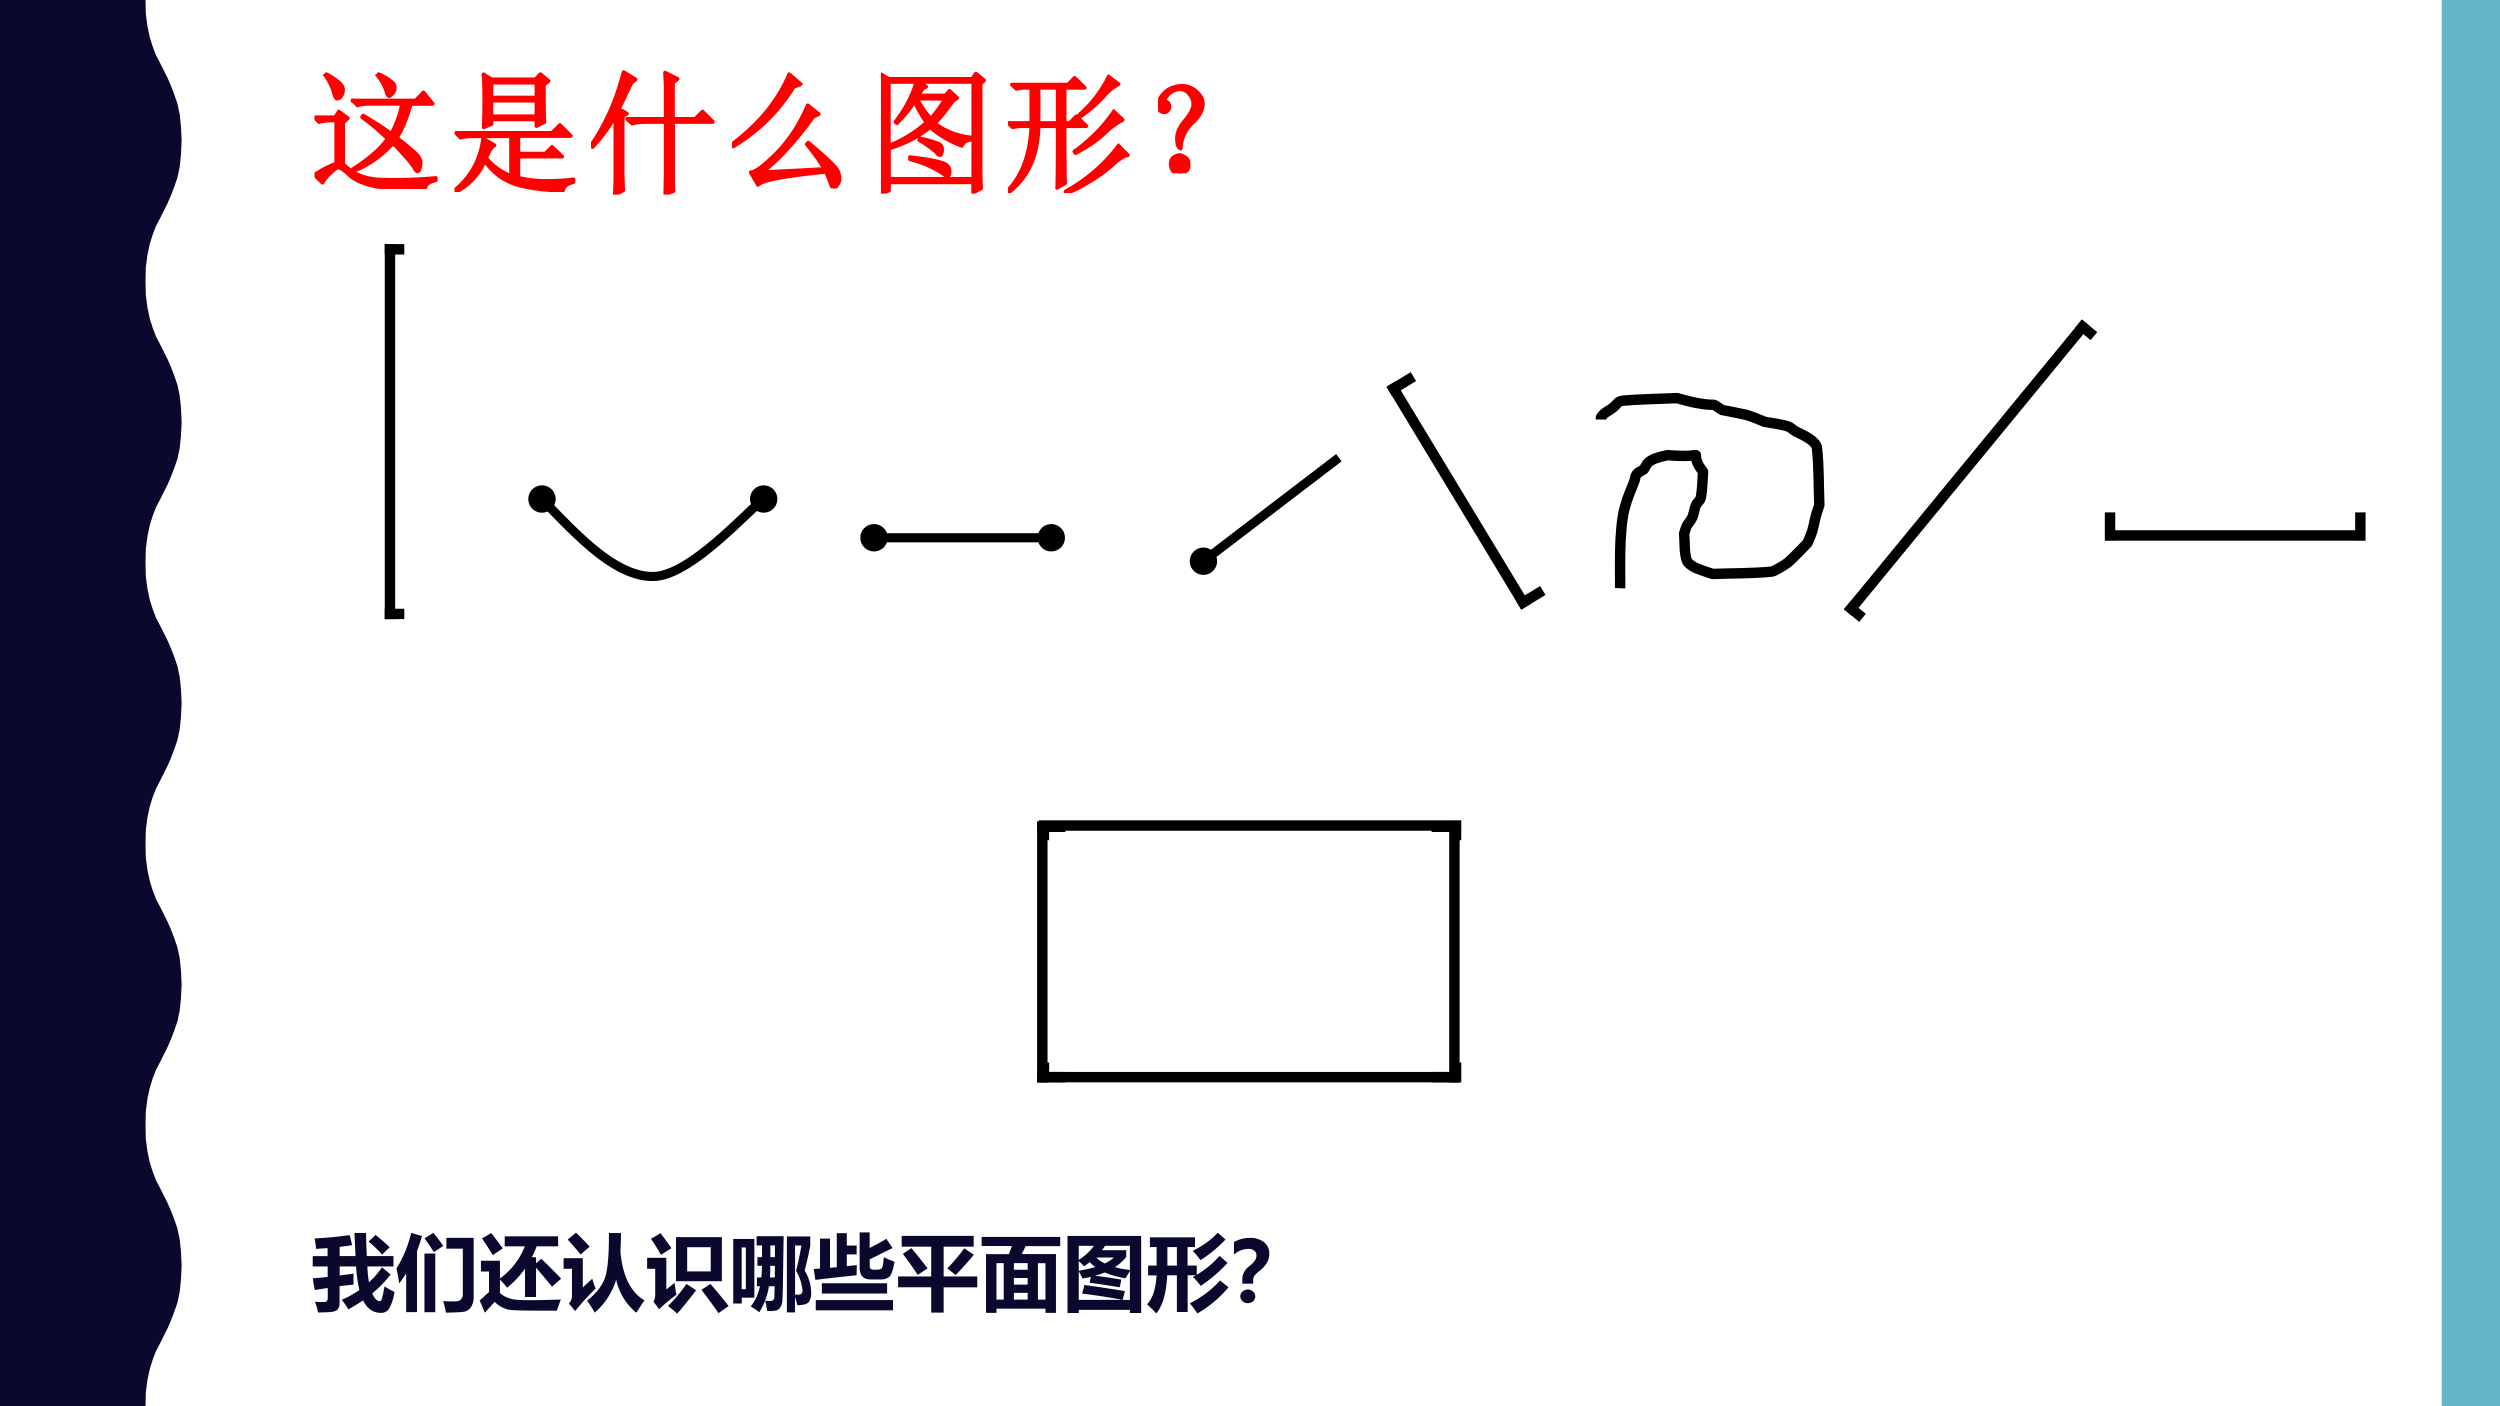
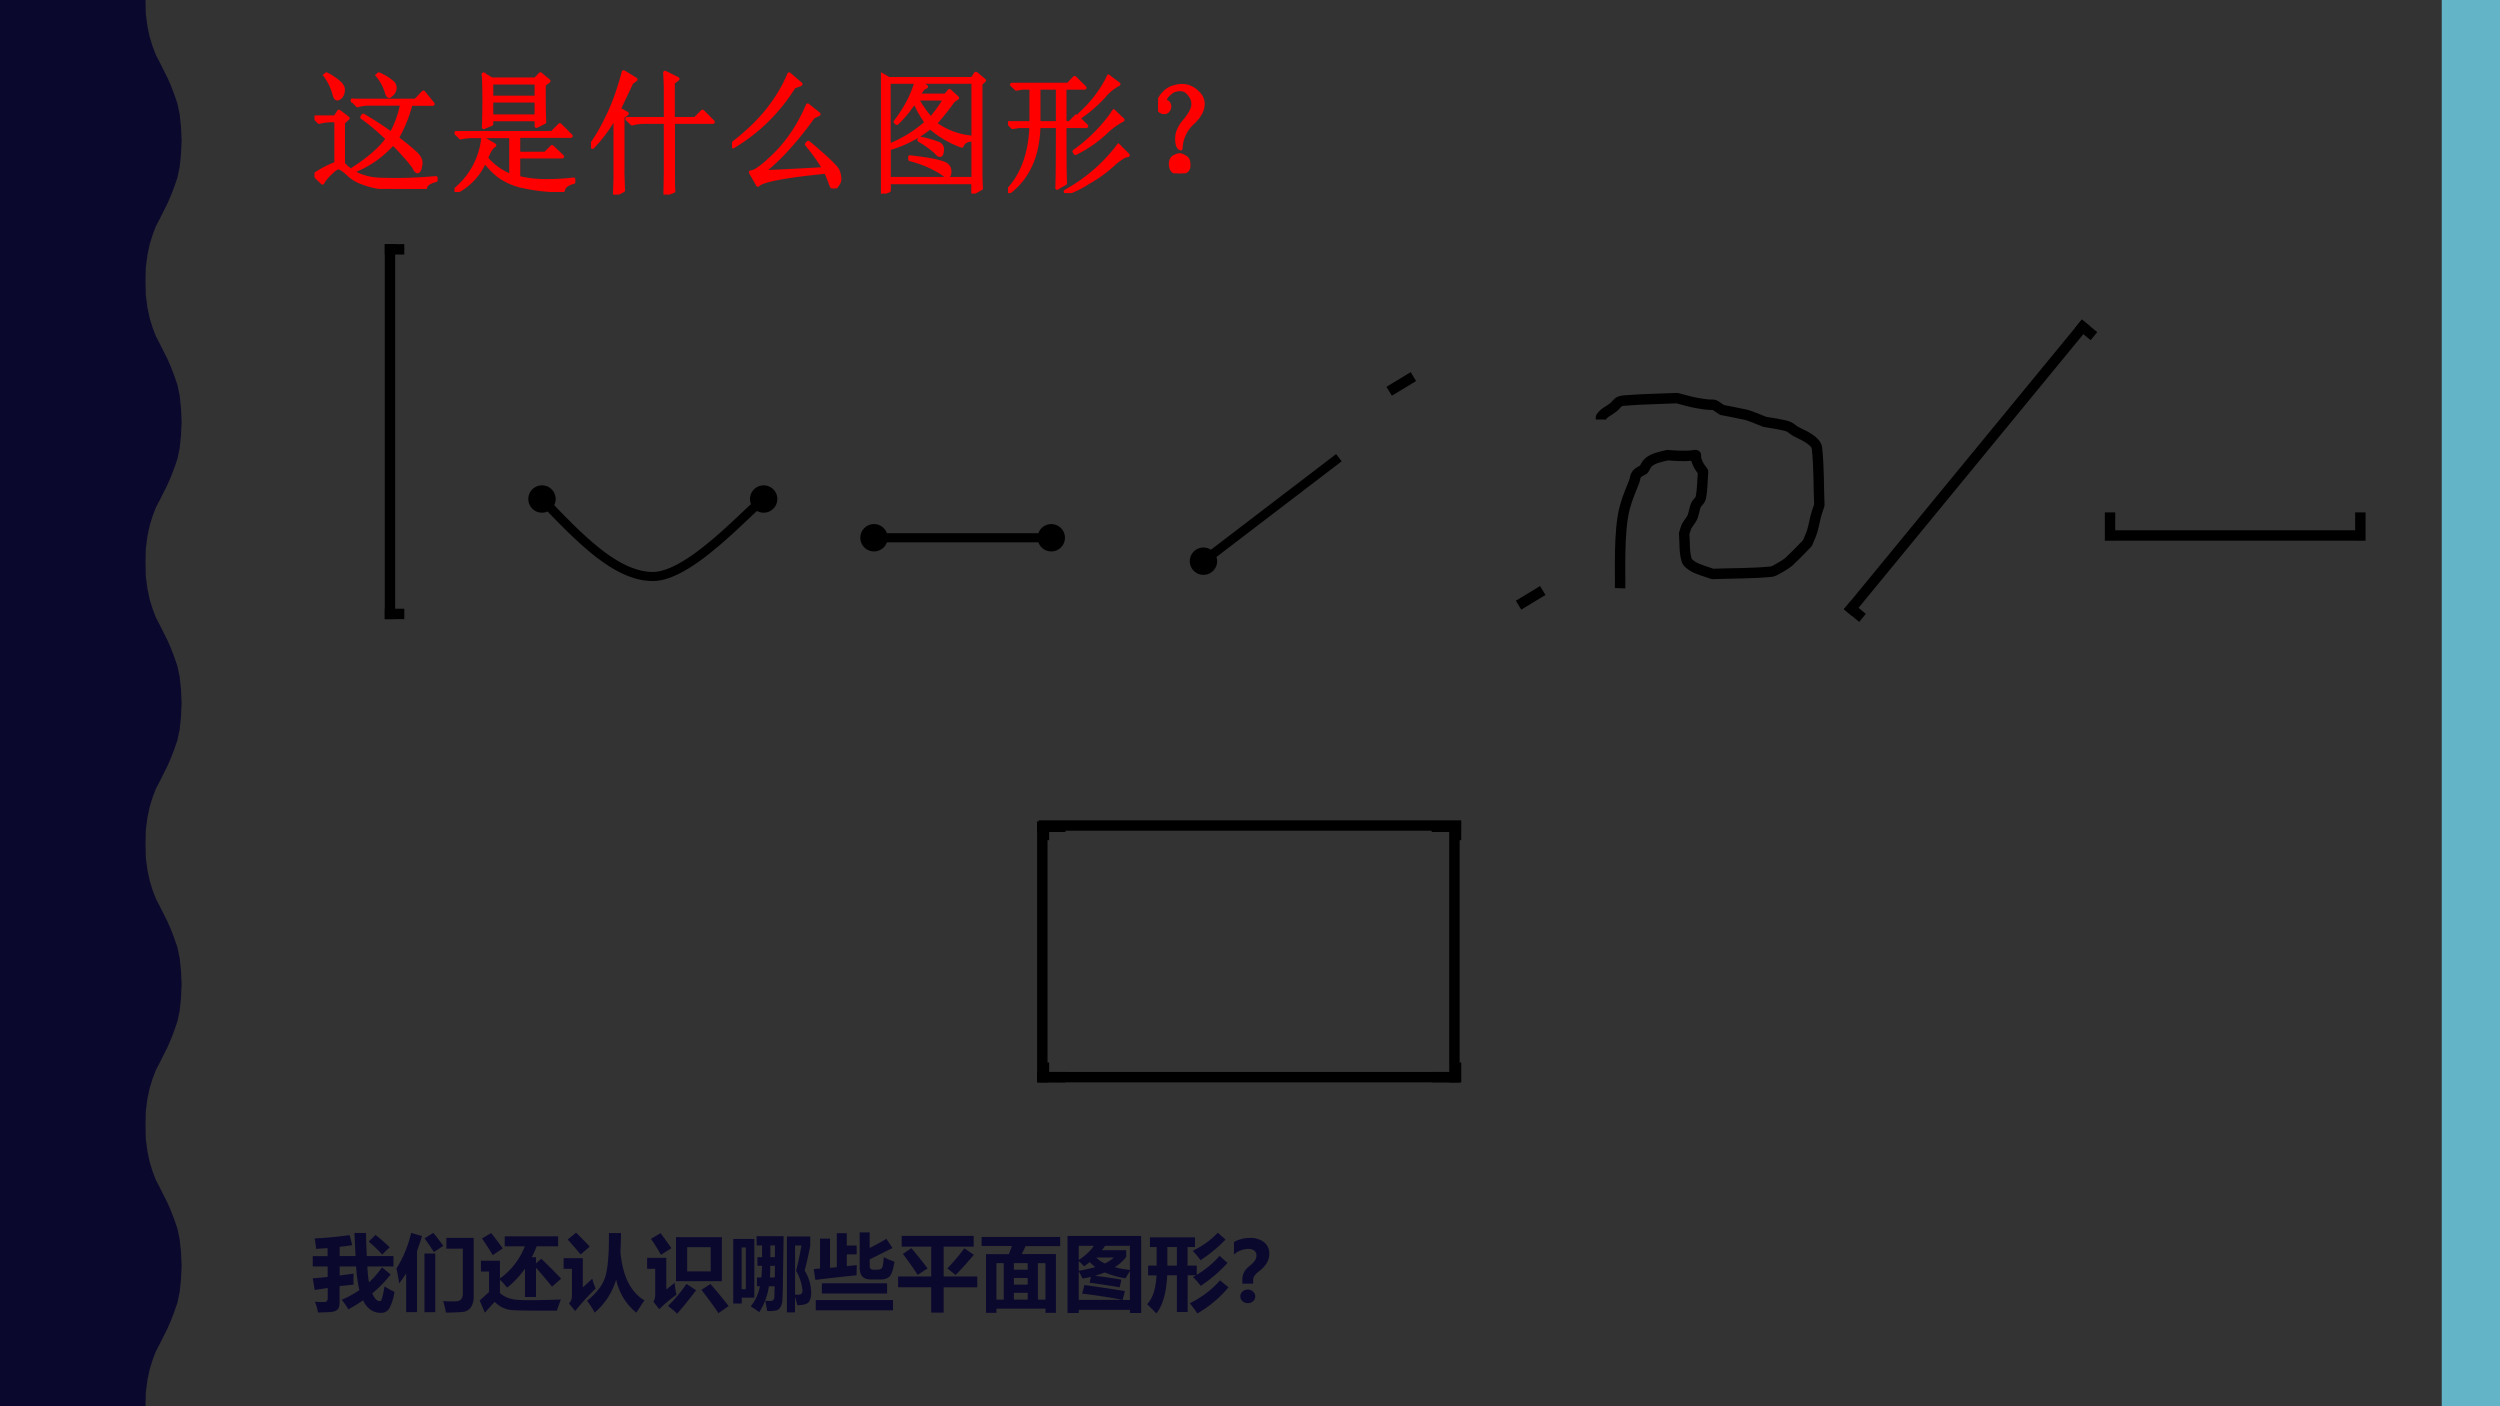
<svg xmlns="http://www.w3.org/2000/svg" xmlns:xlink="http://www.w3.org/1999/xlink" width="1280" height="720" viewBox="0 0 960 540">
  <rect x="0" y="0" width="960" height="540" fill="#333333" stroke="none" />
  <g data-name="P">
    <clipPath id="a">
      <path fill-rule="evenodd" d="M0 540h960V0H0Z" />
    </clipPath>
    <g clip-path="url(#a)">
-       <path fill="#fff" fill-rule="evenodd" d="M0 540h960V0H0Z" />
+       <path fill="#fff" fill-rule="evenodd" d="M0 540V0H0Z" />
    </g>
  </g>
  <g data-name="P">
    <clipPath id="b">
      <path fill-rule="evenodd" d="M0 540h960V0H0Z" />
    </clipPath>
    <g clip-path="url(#b)">
      <path fill="#0b082e" fill-rule="evenodd" d="M0 0h55.875L56 5.37l.625 4.75.875 4.13 1.125 3.62 1.25 3.25 1.5 2.88 1.5 3 1.5 3 1.25 2.87 1.25 3.25 1.25 3.63.875 4.12.5 4.75.25 5.38-.25 5.37-.5 4.75-.875 4.13-1.25 3.62-1.25 3.25-1.25 2.88-1.5 3-1.5 3-1.5 2.87-1.25 3.25-1.125 3.63-.875 4.12-.625 4.75-.125 5.38.125 5.37.625 4.75.875 4.13 1.125 3.62 1.25 3.25 1.5 2.88 1.5 3 1.5 3 1.25 2.87 1.25 3.25 1.25 3.63.875 4.12.5 4.75.25 5.38-.25 5.37-.5 4.75-.875 4.13-1.25 3.62-1.25 3.25-1.25 2.88-1.5 3-1.5 3-1.5 2.87-1.25 3.25-1.125 3.63-.875 4.12-.625 4.75-.125 5.38.125 5.37.625 4.75.875 4.13 1.125 3.62 1.25 3.25 1.5 2.88 1.5 3 1.5 3 1.25 2.87 1.25 3.25 1.25 3.63.875 4.12.5 4.75.25 5.25-.25 5.5-.5 4.75-.875 4.13-1.25 3.62-1.25 3.25-1.25 2.88-1.5 3-1.5 3-1.5 2.87-1.25 3.25-1.125 3.63-.875 4.12-.625 4.75-.125 5.38.125 5.37.625 4.75.875 4.13 1.125 3.62 1.25 3.25 1.5 2.88 3 6 1.25 2.87 1.25 3.25 1.25 3.63.875 4.12.5 4.75.25 5.38-.25 5.37-.5 4.75-.875 4.13-1.25 3.62-1.25 3.25-1.25 2.88-1.5 3-1.5 3-1.5 2.87-1.25 3.25-1.125 3.63-.875 4.12-.625 4.75-.125 5.38.125 5.37.625 4.755.875 4.125 1.125 3.625 1.25 3.25 1.5 2.875 1.5 3 1.5 3 1.25 2.875 1.25 3.25 1.25 3.625.875 4.125.5 4.75.25 5.375-.25 5.375-.5 4.75-.875 4.125-1.25 3.625-1.25 3.25-1.25 2.875-1.5 3-1.5 3-1.5 2.875-1.25 3.25-1.125 3.625-.875 4.125-.625 4.75-.125 5.375H0V0Z" />
    </g>
  </g>
  <g data-name="P">
    <clipPath id="c">
      <path fill-rule="evenodd" d="M0 540h960V0H0Z" />
    </clipPath>
    <g clip-path="url(#c)">
      <path fill="#62b4c6" fill-rule="evenodd" d="M937.63 540h22.375V0H937.63Z" />
    </g>
  </g>
  <path d="m209.39 190.41 5.32 5.55 2.65 2.71 2.64 2.64 2.64 2.55 2.63 2.43 2.63 2.29 2.62 2.15 1.28.99 1.3.95 1.3.91 1.29.85 1.29.79 1.28.74 1.28.68 1.27.6 1.27.55 1.26.48 1.24.41 1.26.34 1.22.26 1.24.2 1.23.11 1.22.04 1.19-.07 1.24-.19 1.27-.31 1.35-.43 1.38-.53 1.43-.64 1.45-.73 1.48-.83 1.51-.91 1.52-.99 1.53-1.04 1.53-1.11 1.53-1.15 1.52-1.2 3.03-2.49 2.93-2.54 2.82-2.55 1.35-1.25 1.32-1.23 1.27-1.19 1.22-1.15 1.17-1.11 1.09-1.04 1.06-1 4.16-3.64 2.3 2.63-4.06 3.57-1.04.97-1.11 1.06-1.17 1.1-1.23 1.16-1.28 1.2-1.33 1.25-1.38 1.27-2.87 2.58-3 2.62-3.09 2.53-1.57 1.24-1.59 1.2-1.6 1.16-1.61 1.09-1.61 1.05-1.61.96-1.61.9-1.61.81-1.6.71-1.59.61-1.58.49-1.58.36-1.55.22-1.5.08-1.44-.06-1.44-.14-1.42-.22-1.43-.31-1.4-.39-1.42-.47-1.4-.54-1.38-.6-1.4-.67-1.38-.74-1.38-.79-1.38-.85-1.36-.91-1.36-.95-1.37-1-1.37-1.05-2.7-2.22-2.7-2.36-2.68-2.48-2.69-2.59-2.68-2.67-2.67-2.73-5.32-5.55Zm-5.06 4.85c-2-2.1-1.93-5.42.16-7.43 2.1-2 5.42-1.93 7.43.16 2 2.1 1.93 5.42-.16 7.43-2.1 2-5.42 1.93-7.43-.16Zm85.46-7.58c2.18-1.91 5.5-1.7 7.41.49a5.241 5.241 0 0 1-.49 7.4 5.244 5.244 0 0 1-7.41-.49 5.241 5.241 0 0 1 .49-7.4ZM335.62 204.75h68v3.5h-68Zm0 7c-2.89 0-5.25-2.35-5.25-5.25s2.36-5.25 5.25-5.25a5.25 5.25 0 1 1 0 10.5Zm68-10.5a5.25 5.25 0 1 1 .001 10.499 5.25 5.25 0 0 1-.001-10.499ZM463.19 216.89l52-39.75-2.13-2.78-52 39.75Zm-4.25-5.56a5.246 5.246 0 1 0 6.37 8.34 5.246 5.246 0 0 0 .99-7.36c-1.77-2.3-5.06-2.74-7.36-.98Z" data-name="P" />
  <path fill="none" stroke="#000" stroke-linejoin="round" stroke-width="4" d="M622.11 225.88c.18-5.05-.68-21.85 1.82-31.03.51-1.86 1.11-3.69 1.83-5.48.6-1.52 1.24-3.02 1.82-4.56.33-.9.31-1.98.91-2.73.68-.86 1.82-1.22 2.73-1.83.61-.91.98-2.04 1.82-2.74 2.04-1.7 4.84-2.12 7.29-2.73 15.99 1.33 8.69-2.66 11.84 3.64.49.99 1.22 1.83 1.82 2.74-.3 3.35-.21 6.75-.91 10.04-.23 1.07-1.38 1.74-1.82 2.74-.78 1.76-.76 3.87-1.82 5.47-2.36 3.54-1.48 1.7-2.73 5.48.3 3.34-.02 6.8.91 10.04.35 1.24 1.64 2.05 2.73 2.73 1.24.78 5.47 2.13 7.29 2.74 7.59-.3 15.21-.13 22.77-.91.9-.1 5.51-2.86 6.37-3.65 2.55-2.32 7.29-7.3 7.29-7.3.61-1.52 1.34-3 1.82-4.57.74-2.39 1.03-4.92 1.82-7.29l.92-2.74c-.31-7.3-.11-14.64-.92-21.9-.22-2.04-3.11-3.74-4.55-4.56-1.18-.68-2.46-1.16-3.64-1.83-.95-.54-1.73-1.39-2.74-1.82-1.73-.75-7.87-1.62-9.11-1.83-1.02-.41-5.59-2.35-7.28-2.74-3.02-.69-9.11-1.82-9.11-1.82-5.26-3.51-.56-.96-10.02-2.74-2.46-.46-4.86-1.22-7.29-1.82-6.68.3-13.37.37-20.04.91-3.07.24-2.47 1.07-4.55 2.74-1.74 1.39-3.3 1.76-4.56 3.65-.16.25 0 .6 0 .91" data-name="P" />
  <path fill="none" stroke="#000" stroke-linecap="square" stroke-linejoin="round" stroke-width="4" d="M810.25 205.62h96.13M810.25 205.63v-6.88M906.38 205.63v-6.88" data-name="P" />
  <g data-name="P">
    <clipPath id="d">
      <path fill-rule="evenodd" d="M0 0h960v540H0" />
    </clipPath>
    <g clip-path="url(#d)">
      <path fill="none" stroke="#000" stroke-linecap="square" stroke-linejoin="round" stroke-width="4" d="M149.75 95.75v140" />
    </g>
  </g>
  <g data-name="P">
    <clipPath id="e">
      <path fill-rule="evenodd" d="M0 0h960v540H0" />
    </clipPath>
    <g clip-path="url(#e)">
      <path fill="none" stroke="#000" stroke-linecap="square" stroke-linejoin="round" stroke-width="4" d="M149.75 95.75h3.5" />
    </g>
  </g>
  <g data-name="P">
    <clipPath id="f">
      <path fill-rule="evenodd" d="M0 0h960v540H0" />
    </clipPath>
    <g clip-path="url(#f)">
      <path fill="none" stroke="#000" stroke-linecap="square" stroke-linejoin="round" stroke-width="4" d="M149.75 235.75h3.5" />
    </g>
  </g>
  <g data-name="P">
    <symbol id="g">
      <path d="m.477.855.007.008A.385.385 0 0 0 .59.797a.053.053 0 0 0 .012-.05A.07.07 0 0 0 .578.71C.57.703.565.699.563.699.554.7.547.711.542.734a.382.382 0 0 1-.066.121M.289.665h.473L.82.726.89.64H.724A1.024 1.024 0 0 0 .62.383C.69.33.737.29.766.262.794.233.805.204.796.176.793.15.787.136.778.133.77.13.76.142.747.168a.772.772 0 0 1-.075.09.907.907 0 0 1-.082.086.764.764 0 0 0-.293-.207L.289.148c.122.079.21.155.262.23C.488.439.424.493.359.54l.008.012C.461.496.531.45.578.414A.772.772 0 0 1 .66.641H.398A.289.289 0 0 1 .324.629L.29.664M.082.855.09.863A.468.468 0 0 0 .188.797C.207.779.217.759.214.738a.078.078 0 0 0-.02-.047C.185.684.177.68.172.68.162.68.154.693.148.719a.427.427 0 0 1-.066.136M.215.188A.383.383 0 0 1 .313.113.442.442 0 0 1 .495.07a3.282 3.282 0 0 1 .418.012V.066C.86.053.832.031.832 0 .717 0 .622.003.547.008a.583.583 0 0 0-.184.039.282.282 0 0 0-.113.07C.221.143.2.157.187.16.174.165.152.152.121.121A.283.283 0 0 1 .06.047L0 .105C.05.14.104.168.164.191v.325H.13A.355.355 0 0 1 .035.504L0 .539h.156l.028.043.066-.05L.215.5V.187Z" />
    </symbol>
    <symbol id="h">
      <path d="M.277.688V.57h.34v.118h-.34M.22.883.28.848H.61l.036.039.062-.051L.672.809c0-.146.001-.24.004-.282L.617.497v.05h-.34V.512L.22.488a4.79 4.79 0 0 1 0 .395M.277.824V.711h.34v.113h-.34M.012.445h.722l.059.059.082-.082H.48V.289h.204l.05.05L.81.267H.48v-.16a.885.885 0 0 1 .2-.024c.088 0 .16.004.215.012v-.02C.848.064.822.043.816.012A1.353 1.353 0 0 0 .488.05a.484.484 0 0 0-.156.074.601.601 0 0 0-.105.11A.46.46 0 0 0 .007 0L0 .012a.582.582 0 0 1 .215.39L.3.352A.113.113 0 0 1 .266.316.39.39 0 0 1 .238.254.468.468 0 0 1 .426.12v.3H.14a.355.355 0 0 1-.094-.01L.012.444Z" />
    </symbol>
    <symbol id="i">
      <path d="M.563.793C.563.835.56.876.558.918L.652.871.617.844V.57h.168L.84.625.918.547h-.3V.125c0-.029 0-.061.003-.098L.56.004l.003.164v.379h-.16A.355.355 0 0 1 .31.535L.273.57h.29v.223M.237.183C.238.143.24.092.242.032L.18 0l.004.11v.484A1.134 1.134 0 0 0 .012.359L0 .371c.044.06.087.134.129.223.044.09.083.2.117.328l.09-.055L.305.844.21.644.27.61.238.586V.184Z" />
    </symbol>
    <symbol id="j">
      <path d="M.465.766a1.343 1.343 0 0 0-.457-.45L0 .332c.112.086.203.173.273.262.07.09.123.18.157.265L.516.785.465.765M.227.122c.075.003.231.01.468.024C.661.205.617.267.563.332l.011.012C.714.227.79.154.797.129A.187.187 0 0 0 .809.074a.069.069 0 0 0-.02-.05C.78.007.771 0 .766 0 .76 0 .754.01.746.027.736.056.723.09.707.125.395.094.224.061.195.027L.141.121C.174.121.24.17.336.266.432.365.51.484.57.625L.652.559.61.539A2.54 2.54 0 0 0 .387.266 1.54 1.54 0 0 0 .227.12Z" />
    </symbol>
    <symbol id="k">
      <path d="M.75.828V.18c0-.052.001-.1.004-.14L.695.007v.078H.06V.023L0 0c.003.052.004.105.004.16v.59C.004.794.003.844 0 .898L.059.863h.629l.027.04.062-.051L.75.828M.059.84V.36a.94.94 0 0 1 .285.175.854.854 0 0 0-.09.16A.867.867 0 0 0 .12.531L.11.54c.042.055.077.11.106.168.028.06.045.104.05.133H.06m0-.73h.636v.73H.273L.34.805.316.793A1.467 1.467 0 0 1 .281.738h.207l.028.035L.574.72.543.699A1.887 1.887 0 0 0 .406.527.548.548 0 0 1 .684.422V.406C.644.404.62.388.609.36A.75.75 0 0 0 .371.5.89.89 0 0 0 .06.34V.11m.21.605A.802.802 0 0 1 .376.563a1.1 1.1 0 0 1 .11.152H.27m.023-.3A.89.89 0 0 0 .426.378C.452.369.464.35.46.324.458.301.453.29.445.29S.428.296.418.31a.721.721 0 0 1-.129.093l.004.012M.219.274C.339.26.417.246.453.233c.04-.01.06-.03.063-.058C.518.147.513.133.5.133.492.133.48.14.46.156A.801.801 0 0 1 .22.258v.015Z" />
    </symbol>
    <symbol id="l">
      <path d="M.758.875.832.82a.357.357 0 0 1-.11-.09A1.013 1.013 0 0 0 .548.578L.539.59a.932.932 0 0 1 .219.285M.797.613.863.551A.551.551 0 0 1 .73.453.962.962 0 0 0 .508.301L.5.313a1.206 1.206 0 0 1 .297.3M.832.355l.07-.07C.876.283.837.258.785.211a.982.982 0 0 0-.18-.129A.797.797 0 0 0 .441 0L.434.012a1.258 1.258 0 0 1 .398.343M.23.793V.527h.145v.266H.23M.371.039c.003.083.004.238.004.465H.23C.225.283.151.117.008.008L0 .02c.11.117.168.278.176.484H.082L.035.496.004.527h.172v.266H.109L.063.785.03.816h.422l.05.051.075-.074H.426V.527h.039l.05.051L.59.504H.426c0-.237.001-.38.004-.43L.37.04Z" />
    </symbol>
    <symbol id="m">
      <path d="M.253.375A.274.274 0 0 1 .17.187C.152.194.143.217.143.263c0 .044.02.088.059.133.036.044.057.08.062.109A.11.11 0 0 1 .241.59C.22.62.194.635.163.633A.109.109 0 0 1 .089.605C.068.587.056.572.053.56.051.549.056.54.07.535A.037.037 0 0 0 .085.504.042.042 0 0 0 .073.473C.068.465.059.46.046.46A.049.049 0 0 0 .01.477.087.087 0 0 0 .003.53c.005.026.02.051.043.074a.157.157 0 0 0 .082.047c.03.008.06.01.086.004a.167.167 0 0 0 .085-.05.11.11 0 0 0 .036-.102C.329.462.302.419.253.375M.202.121C.22.113.229.096.229.071.232.043.224.025.206.015A.099.099 0 0 0 .159 0a.09.09 0 0 0-.035.012C.108.02.099.036.096.062c-.002.03.006.049.024.06.018.01.032.015.043.015.01 0 .023-.005.039-.016Z" />
    </symbol>
    <use xlink:href="#g" fill="red" transform="matrix(51 0 0 -51 120.771 72.538)" />
    <use xlink:href="#h" fill="red" transform="matrix(51 0 0 -51 174.55 73.734)" />
    <use xlink:href="#i" fill="red" transform="matrix(51 0 0 -51 226.932 74.73)" />
    <use xlink:href="#j" fill="red" transform="matrix(51 0 0 -51 281.108 72.339)" />
    <use xlink:href="#k" fill="red" transform="matrix(51 0 0 -51 338.273 74.331)" />
    <use xlink:href="#l" fill="red" transform="matrix(51 0 0 -51 387.07 74.132)" />
    <use xlink:href="#m" fill="red" transform="matrix(51 0 0 -51 444.7 66.562)" />
    <use xlink:href="#g" fill="none" stroke="red" stroke-linecap="square" stroke-linejoin="round" stroke-width=".029" transform="matrix(51 0 0 -51 120.771 72.538)" />
    <use xlink:href="#h" fill="none" stroke="red" stroke-linecap="square" stroke-linejoin="round" stroke-width=".029" transform="matrix(51 0 0 -51 174.55 73.734)" />
    <use xlink:href="#i" fill="none" stroke="red" stroke-linecap="square" stroke-linejoin="round" stroke-width=".029" transform="matrix(51 0 0 -51 226.932 74.73)" />
    <use xlink:href="#j" fill="none" stroke="red" stroke-linecap="square" stroke-linejoin="round" stroke-width=".029" transform="matrix(51 0 0 -51 281.108 72.339)" />
    <use xlink:href="#k" fill="none" stroke="red" stroke-linecap="square" stroke-linejoin="round" stroke-width=".029" transform="matrix(51 0 0 -51 338.273 74.331)" />
    <use xlink:href="#l" fill="none" stroke="red" stroke-linecap="square" stroke-linejoin="round" stroke-width=".029" transform="matrix(51 0 0 -51 387.07 74.132)" />
    <use xlink:href="#m" fill="none" stroke="red" stroke-linecap="square" stroke-linejoin="round" stroke-width=".029" transform="matrix(51 0 0 -51 444.7 66.562)" />
    <symbol id="n">
      <path d="M0 0Z" />
    </symbol>
    <use xlink:href="#n" fill="red" transform="matrix(51 0 0 -51 490.75 69.55)" />
    <use xlink:href="#n" fill="none" stroke="red" stroke-linecap="square" stroke-linejoin="round" stroke-width=".029" transform="matrix(51 0 0 -51 490.75 69.55)" />
  </g>
  <g data-name="P">
    <symbol id="o">
      <path d="M-2147483500-2147483500Z" />
    </symbol>
    <use xlink:href="#o" fill="#6c6c6c" transform="matrix(11.04 0 0 -11.04 23708218000 -23708218000)" />
  </g>
  <g data-name="P">
    <symbol id="p">
      <path d="M.024.274 0 .414c.06.004.12.01.179.017v.125H0V.68h.178v.096L.04.767C.038.797.033.838.023.892c.146.007.286.021.42.04l.03-.121a3.745 3.745 0 0 0-.15-.02v-.11h.19L.5.958h.139C.64.863.644.771.648.681h.32V.556H.655C.658.48.665.418.674.366.733.42.785.48.83.546L.934.46a1.45 1.45 0 0 0-.22-.226C.74.172.77.141.802.141c.004 0 .009.001.014.004.005.002.012.02.02.053C.845.23.853.27.86.318A.775.775 0 0 1 .98.252a.593.593 0 0 0-.063-.2A.112.112 0 0 0 .817 0C.724 0 .652.05.603.15A1.851 1.851 0 0 0 .427.042a.737.737 0 0 1-.08.114C.424.19.494.228.559.273A1.663 1.663 0 0 0 .52.556H.323V.448L.49.47a1.163 1.163 0 0 1 0-.131L.322.32V.124C.323.089.315.062.3.043.283.023.254.013.212.01A1.965 1.965 0 0 0 .063.005a.64.64 0 0 1-.037.129C.058.13.09.13.123.13h.02c.011 0 .02.003.026.012C.176.15.18.163.18.18v.118L.024.274m.729.66a2.52 2.52 0 0 0 .17-.148A2.237 2.237 0 0 1 .833.698 1.48 1.48 0 0 1 .67.854l.083.08Z" />
    </symbol>
    <symbol id="q">
      <path d="m.176.955.13-.037a2.454 2.454 0 0 0-.06-.18V.006h-.13V.47A1.486 1.486 0 0 0 .032.35C.025.406.013.466 0 .529.08.657.139.8.176.955M.336.89l.106.066C.494.892.533.84.561.8L.449.725a3.08 3.08 0 0 1-.112.164M.925.196A.223.223 0 0 0 .89.061.132.132 0 0 0 .792.008 2.465 2.465 0 0 0 .592 0C.585.046.573.091.56.138A1.78 1.78 0 0 1 .666.134c.037 0 .063.002.078.006A.063.063 0 0 1 .781.17a.11.11 0 0 1 .014.06v.536H.598v.13h.327V.197m-.59.511h.13V.005h-.13v.702Z" />
    </symbol>
    <symbol id="r">
      <path d="M.139.954C.186.894.232.833.277.771L.157.69C.117.755.076.821.028.89l.11.065M.675.188H.543v.34A1.108 1.108 0 0 0 .329.3C.3.336.271.368.243.396v-.16A.285.285 0 0 1 .335.18.387.387 0 0 1 .434.156C.464.153.52.15.604.15c.102 0 .225.003.369.008A3.704 3.704 0 0 1 .925.024C.672.024.499.025.405.03a.32.32 0 0 0-.225.1A9.646 9.646 0 0 1 .062 0L0 .146l.112.102v.245H.015v.13h.228V.41a.861.861 0 0 1 .298.385H.3v.12H.94v-.12H.683A1.254 1.254 0 0 0 .625.665h.05V.592l.064.054C.814.575.893.496.977.408L.867.312C.79.406.726.482.675.539V.187Z" />
    </symbol>
    <symbol id="s">
      <path d="M.15.959C.224.885.28.829.313.791L.204.698a5.398 5.398 0 0 1-.155.179l.1.082M.543.954h.145A4.459 4.459 0 0 0 .681.731C.707.44.803.245.969.148A4.8 4.8 0 0 1 .872 0 .695.695 0 0 0 .63.396.842.842 0 0 0 .373.001a1.142 1.142 0 0 1-.092.142C.397.236.47.333.5.432.53.53.545.705.543.954m-.2-.546A.777.777 0 0 1 .384.29 2.97 2.97 0 0 1 .139.02L.064.11A.132.132 0 0 1 .1.2v.326H0v.127h.23v-.35l.114.105Z" />
    </symbol>
    <symbol id="t">
      <path d="M.161.965C.203.91.246.849.291.785L.166.705C.127.774.087.838.046.897l.115.068M.346.917h.55V.389h-.55v.528m.416-.41v.29H.48v-.29h.282M.329.372C.336.31.343.261.352.227A1.874 1.874 0 0 1 .145.054l-.07.09c.014.02.021.047.022.08v.314H0V.67h.23V.29l.1.08M.471.357.587.281C.512.181.437.087.36 0 .33.03.291.06.25.093c.077.073.151.162.222.264m.286 0C.833.271.906.183.977.091L.855.006C.79.102.721.196.65.286l.109.07Z" />
    </symbol>
    <symbol id="u">
      <path d="M.406.017a1.247 1.247 0 0 1-.023.122C.403.137.424.137.446.137.46.137.47.14.48.149c.008.009.013.024.013.044l.003.12H.427A.79.79 0 0 0 .312.002a1.42 1.42 0 0 1-.103.07c.052.061.09.142.111.241H.284v.105h.053c.004.044.007.09.007.14H.29v.104h.055v.14H.28v.111h.324L.596.403A4.956 4.956 0 0 0 .588.13a.17.17 0 0 0-.02-.063.09.09 0 0 0-.04-.04.338.338 0 0 0-.122-.01M.5.802H.445v-.14h.054L.5.802M.498.558H.443C.444.508.443.462.44.418h.058l.001.14M.855.502a.513.513 0 0 0 .079-.27.19.19 0 0 0-.026-.105C.891.101.844.087.768.086A2.213 2.213 0 0 1 .74.187V0H.643v.91h.28V.796A5.17 5.17 0 0 0 .856.502M.781.212C.813.213.83.228.83.26a.582.582 0 0 1-.077.239c.021.079.043.18.064.302H.741V.213a.196.196 0 0 1 .04 0M0 .88h.253V.176H.102v-.07H0V.88M.151.278v.5h-.05v-.5h.05Z" />
    </symbol>
    <symbol id="v">
      <path d="M.839.637A.974.974 0 0 1 .968.583C.95.478.928.416.9.398A.158.158 0 0 0 .812.37H.68C.594.371.55.417.55.51v.424h.12V.747c.099.051.165.088.2.11l.074-.11L.671.611v-.08C.67.503.685.488.713.487h.043c.03 0 .05.007.06.02.01.012.018.056.023.13M.075.86h.12v-.35l.081.007v.407h.12V.777h.118V.67H.396v-.14l.12.012L.513.42A24.17 24.17 0 0 1 .019.365L0 .495l.075.006v.36M.097.324h.782V.201H.097v.123M.024.123H.95V0H.024v.123Z" />
    </symbol>
    <symbol id="w">
      <path d="M0 .433h.397V.79H.043V.92h.863V.79h-.36V.433h.403v-.13H.546V0H.397v.304H0v.129m.057.27.102.07C.222.7.286.618.354.53L.235.452C.17.552.11.635.057.703m.851-.01A4.741 4.741 0 0 0 .69.45L.59.53C.666.608.734.69.794.771L.908.693Z" />
    </symbol>
    <symbol id="x">
      <path d="M0 .91h.942V.8H.527A3.156 3.156 0 0 0 .482.705h.409V0H.766v.05H.178V0H.053v.704h.274c.012.03.024.063.035.097H0v.11M.766.595H.675V.159h.09v.437M.179.159h.086v.437H.178V.159m.209.358h.165v.079H.387v-.08m0-.177h.165v.079H.387v-.08m0-.179h.165V.24H.387V.16Z" />
    </symbol>
    <symbol id="y">
      <path d="M0 0v.924h.883V0H.748v.038H.135V0H0m.704.753v-.08A.499.499 0 0 0 .568.55C.621.535.681.524.748.516v.29H.451A.838.838 0 0 0 .413.753h.291M.316.806H.135v-.17c.081.054.142.11.181.17m.13-.212a.374.374 0 0 1 .109.071h-.21A.368.368 0 0 1 .447.594M.199.56a.869.869 0 0 1-.064.062V.506C.21.52.275.534.333.551A.5.5 0 0 0 .267.61 1.102 1.102 0 0 0 .2.56M.203.336C.375.312.537.288.688.263L.661.157h.087v.347A4.941 4.941 0 0 1 .696.416a1.07 1.07 0 0 0-.25.07 1.191 1.191 0 0 0-.117-.04C.437.434.542.419.646.4L.626.308a9.642 9.642 0 0 1-.361.055l.015.07a1.81 1.81 0 0 0-.1-.02.7.7 0 0 1-.045.085v-.34h.521a6.308 6.308 0 0 1-.48.074l.027.103Z" />
    </symbol>
    <symbol id="z">
      <path d="M.846.968.94.886A1.617 1.617 0 0 0 .64.638.962.962 0 0 1 .546.75c.12.059.22.13.3.217M.012.573h.102v.222h-.08v.117h.54V.795H.485V.573h.11v-.11C.698.524.789.6.869.69L.964.605A1.782 1.782 0 0 0 .643.33 1.07 1.07 0 0 1 .55.437a.726.726 0 0 1 .034.02H.486v-.44H.357v.44H.241C.231.248.188.096.111 0 .067.046.03.082 0 .11c.068.072.105.188.113.346H.012v.117m.231 0h.114v.222H.243V.573M.874.396.976.313A1.403 1.403 0 0 0 .603 0a1.92 1.92 0 0 1-.091.122C.65.19.772.281.874.396Z" />
    </symbol>
    <symbol id="A">
      <path d="M.229.234H.1V.28a.19.19 0 0 0 .02.09c.012.024.033.049.063.073a.341.341 0 0 1 .069.07.109.109 0 0 1 .017.058.072.072 0 0 1-.025.058A.11.11 0 0 1 .17.65.257.257 0 0 1 0 .582v.15c.058.033.12.05.187.05A.265.265 0 0 0 .361.73.17.17 0 0 0 .423.591.216.216 0 0 0 .397.488.339.339 0 0 0 .31.39.307.307 0 0 1 .243.325.108.108 0 0 1 .23.268V.234M.165.164A.091.091 0 0 0 .229.138a.076.076 0 0 0 0-.115A.091.091 0 0 0 .165 0a.09.09 0 0 0-.063.024.076.076 0 0 0 0 .115.089.089 0 0 0 .063.024Z" />
    </symbol>
    <use xlink:href="#p" fill="#0b082e" transform="matrix(32.04 0 0 -32.04 120.085 504.138)" />
    <use xlink:href="#q" fill="#0b082e" transform="matrix(32.04 0 0 -32.04 152.25 504.044)" />
    <use xlink:href="#r" fill="#0b082e" transform="matrix(32.04 0 0 -32.04 184.197 504.075)" />
    <use xlink:href="#s" fill="#0b082e" transform="matrix(32.04 0 0 -32.04 216.425 504.075)" />
    <use xlink:href="#t" fill="#0b082e" transform="matrix(32.04 0 0 -32.04 248.496 504.45)" />
    <use xlink:href="#u" fill="#0b082e" transform="matrix(32.04 0 0 -32.04 281.568 503.95)" />
    <use xlink:href="#v" fill="#0b082e" transform="matrix(32.04 0 0 -32.04 312.482 503.168)" />
    <use xlink:href="#w" fill="#0b082e" transform="matrix(32.04 0 0 -32.04 344.866 504.044)" />
    <use xlink:href="#x" fill="#0b082e" transform="matrix(32.04 0 0 -32.04 376.937 504.138)" />
    <use xlink:href="#y" fill="#0b082e" transform="matrix(32.04 0 0 -32.04 409.916 504.2)" />
    <use xlink:href="#z" fill="#0b082e" transform="matrix(32.04 0 0 -32.04 440.486 504.357)" />
    <use xlink:href="#A" fill="#0b082e" transform="matrix(32.04 0 0 -32.04 473.852 500.414)" />
  </g>
  <g data-name="P">
    <symbol id="B">
      <path d="M-2147483500-2147483500Z" />
    </symbol>
    <use xlink:href="#B" fill="#0b082e" transform="matrix(32.04 0 0 -32.04 68805370000 -68805370000)" />
  </g>
  <use xlink:href="#o" fill="#6c6c6c" data-name="P" transform="matrix(11.064 0 0 -11.064 23759758000 -23759758000)" />
  <use xlink:href="#o" fill="#6c6c6c" data-name="P" transform="matrix(11.04 0 0 -11.04 23708218000 -23708218000)" />
  <path fill="none" stroke="#000" stroke-linecap="square" stroke-linejoin="round" stroke-width="4" d="M400.88 413.62h158.25M400.88 413.63V410M559.13 413.63V410" data-name="P" />
  <g data-name="P">
    <clipPath id="C">
      <path fill-rule="evenodd" d="M0 0h960v540H0" />
    </clipPath>
    <g clip-path="url(#C)">
      <path fill="none" stroke="#000" stroke-linecap="square" stroke-linejoin="round" stroke-width="4" d="m799.72 125.51-88.86 108.18" />
    </g>
  </g>
  <g data-name="P">
    <clipPath id="D">
      <path fill-rule="evenodd" d="M0 0h960v540H0" />
    </clipPath>
    <g clip-path="url(#D)">
      <path fill="none" stroke="#000" stroke-linecap="square" stroke-linejoin="round" stroke-width="4" d="m799.72 125.51 2.8 2.3" />
    </g>
  </g>
  <g data-name="P">
    <clipPath id="E">
      <path fill-rule="evenodd" d="M0 0h960v540H0" />
    </clipPath>
    <g clip-path="url(#E)">
      <path fill="none" stroke="#000" stroke-linecap="square" stroke-linejoin="round" stroke-width="4" d="m710.86 233.69 2.8 2.3" />
    </g>
  </g>
  <g data-name="P">
    <clipPath id="F">
      <path fill-rule="evenodd" d="M0 0h960v540H0" />
    </clipPath>
    <g clip-path="url(#F)">
-       <path fill="none" stroke="#000" stroke-linecap="square" stroke-linejoin="round" stroke-width="4" d="m535.15 149.21 49.69 82.14" />
-     </g>
+       </g>
  </g>
  <g data-name="P">
    <clipPath id="G">
      <path fill-rule="evenodd" d="M0 0h960v540H0" />
    </clipPath>
    <g clip-path="url(#G)">
      <path fill="none" stroke="#000" stroke-linecap="square" stroke-linejoin="round" stroke-width="4" d="m535.15 149.21 5.88-3.56" />
    </g>
  </g>
  <g data-name="P">
    <clipPath id="H">
      <path fill-rule="evenodd" d="M0 0h960v540H0" />
    </clipPath>
    <g clip-path="url(#H)">
      <path fill="none" stroke="#000" stroke-linecap="square" stroke-linejoin="round" stroke-width="4" d="m584.84 231.35 5.88-3.56" />
    </g>
  </g>
  <g data-name="P">
    <clipPath id="I">
      <path fill-rule="evenodd" d="M0 0h960v540H0" />
    </clipPath>
    <g clip-path="url(#I)">
      <path fill="none" stroke="#000" stroke-linecap="square" stroke-linejoin="round" stroke-width="4" d="M400.25 317.5v96.13" />
    </g>
  </g>
  <g data-name="P">
    <clipPath id="J">
      <path fill-rule="evenodd" d="M0 0h960v540H0" />
    </clipPath>
    <g clip-path="url(#J)">
      <path fill="none" stroke="#000" stroke-linecap="square" stroke-linejoin="round" stroke-width="4" d="M400.25 317.5h6.88" />
    </g>
  </g>
  <g data-name="P">
    <clipPath id="K">
      <path fill-rule="evenodd" d="M0 0h960v540H0" />
    </clipPath>
    <g clip-path="url(#K)">
      <path fill="none" stroke="#000" stroke-linecap="square" stroke-linejoin="round" stroke-width="4" d="m400.25 413.62 6.88.01" />
    </g>
  </g>
  <g data-name="P">
    <clipPath id="L">
      <path fill-rule="evenodd" d="M0 0h960v540H0" />
    </clipPath>
    <g clip-path="url(#L)">
      <path fill="none" stroke="#000" stroke-linecap="square" stroke-linejoin="round" stroke-width="4" d="M558.5 413.63V317.5" />
    </g>
  </g>
  <g data-name="P">
    <clipPath id="M">
      <path fill-rule="evenodd" d="M0 0h960v540H0" />
    </clipPath>
    <g clip-path="url(#M)">
      <path fill="none" stroke="#000" stroke-linecap="square" stroke-linejoin="round" stroke-width="4" d="M558.5 413.62h-6.75" />
    </g>
  </g>
  <g data-name="P">
    <clipPath id="N">
      <path fill-rule="evenodd" d="M0 0h960v540H0" />
    </clipPath>
    <g clip-path="url(#N)">
      <path fill="none" stroke="#000" stroke-linecap="square" stroke-linejoin="round" stroke-width="4" d="M558.5 317.5h-6.75" />
    </g>
  </g>
  <path fill="none" stroke="#000" stroke-linecap="square" stroke-linejoin="round" stroke-width="4" d="M559.13 317H400.88M559.13 317l-.01 3.63M400.88 317l-.01 3.63" data-name="P" />
</svg>